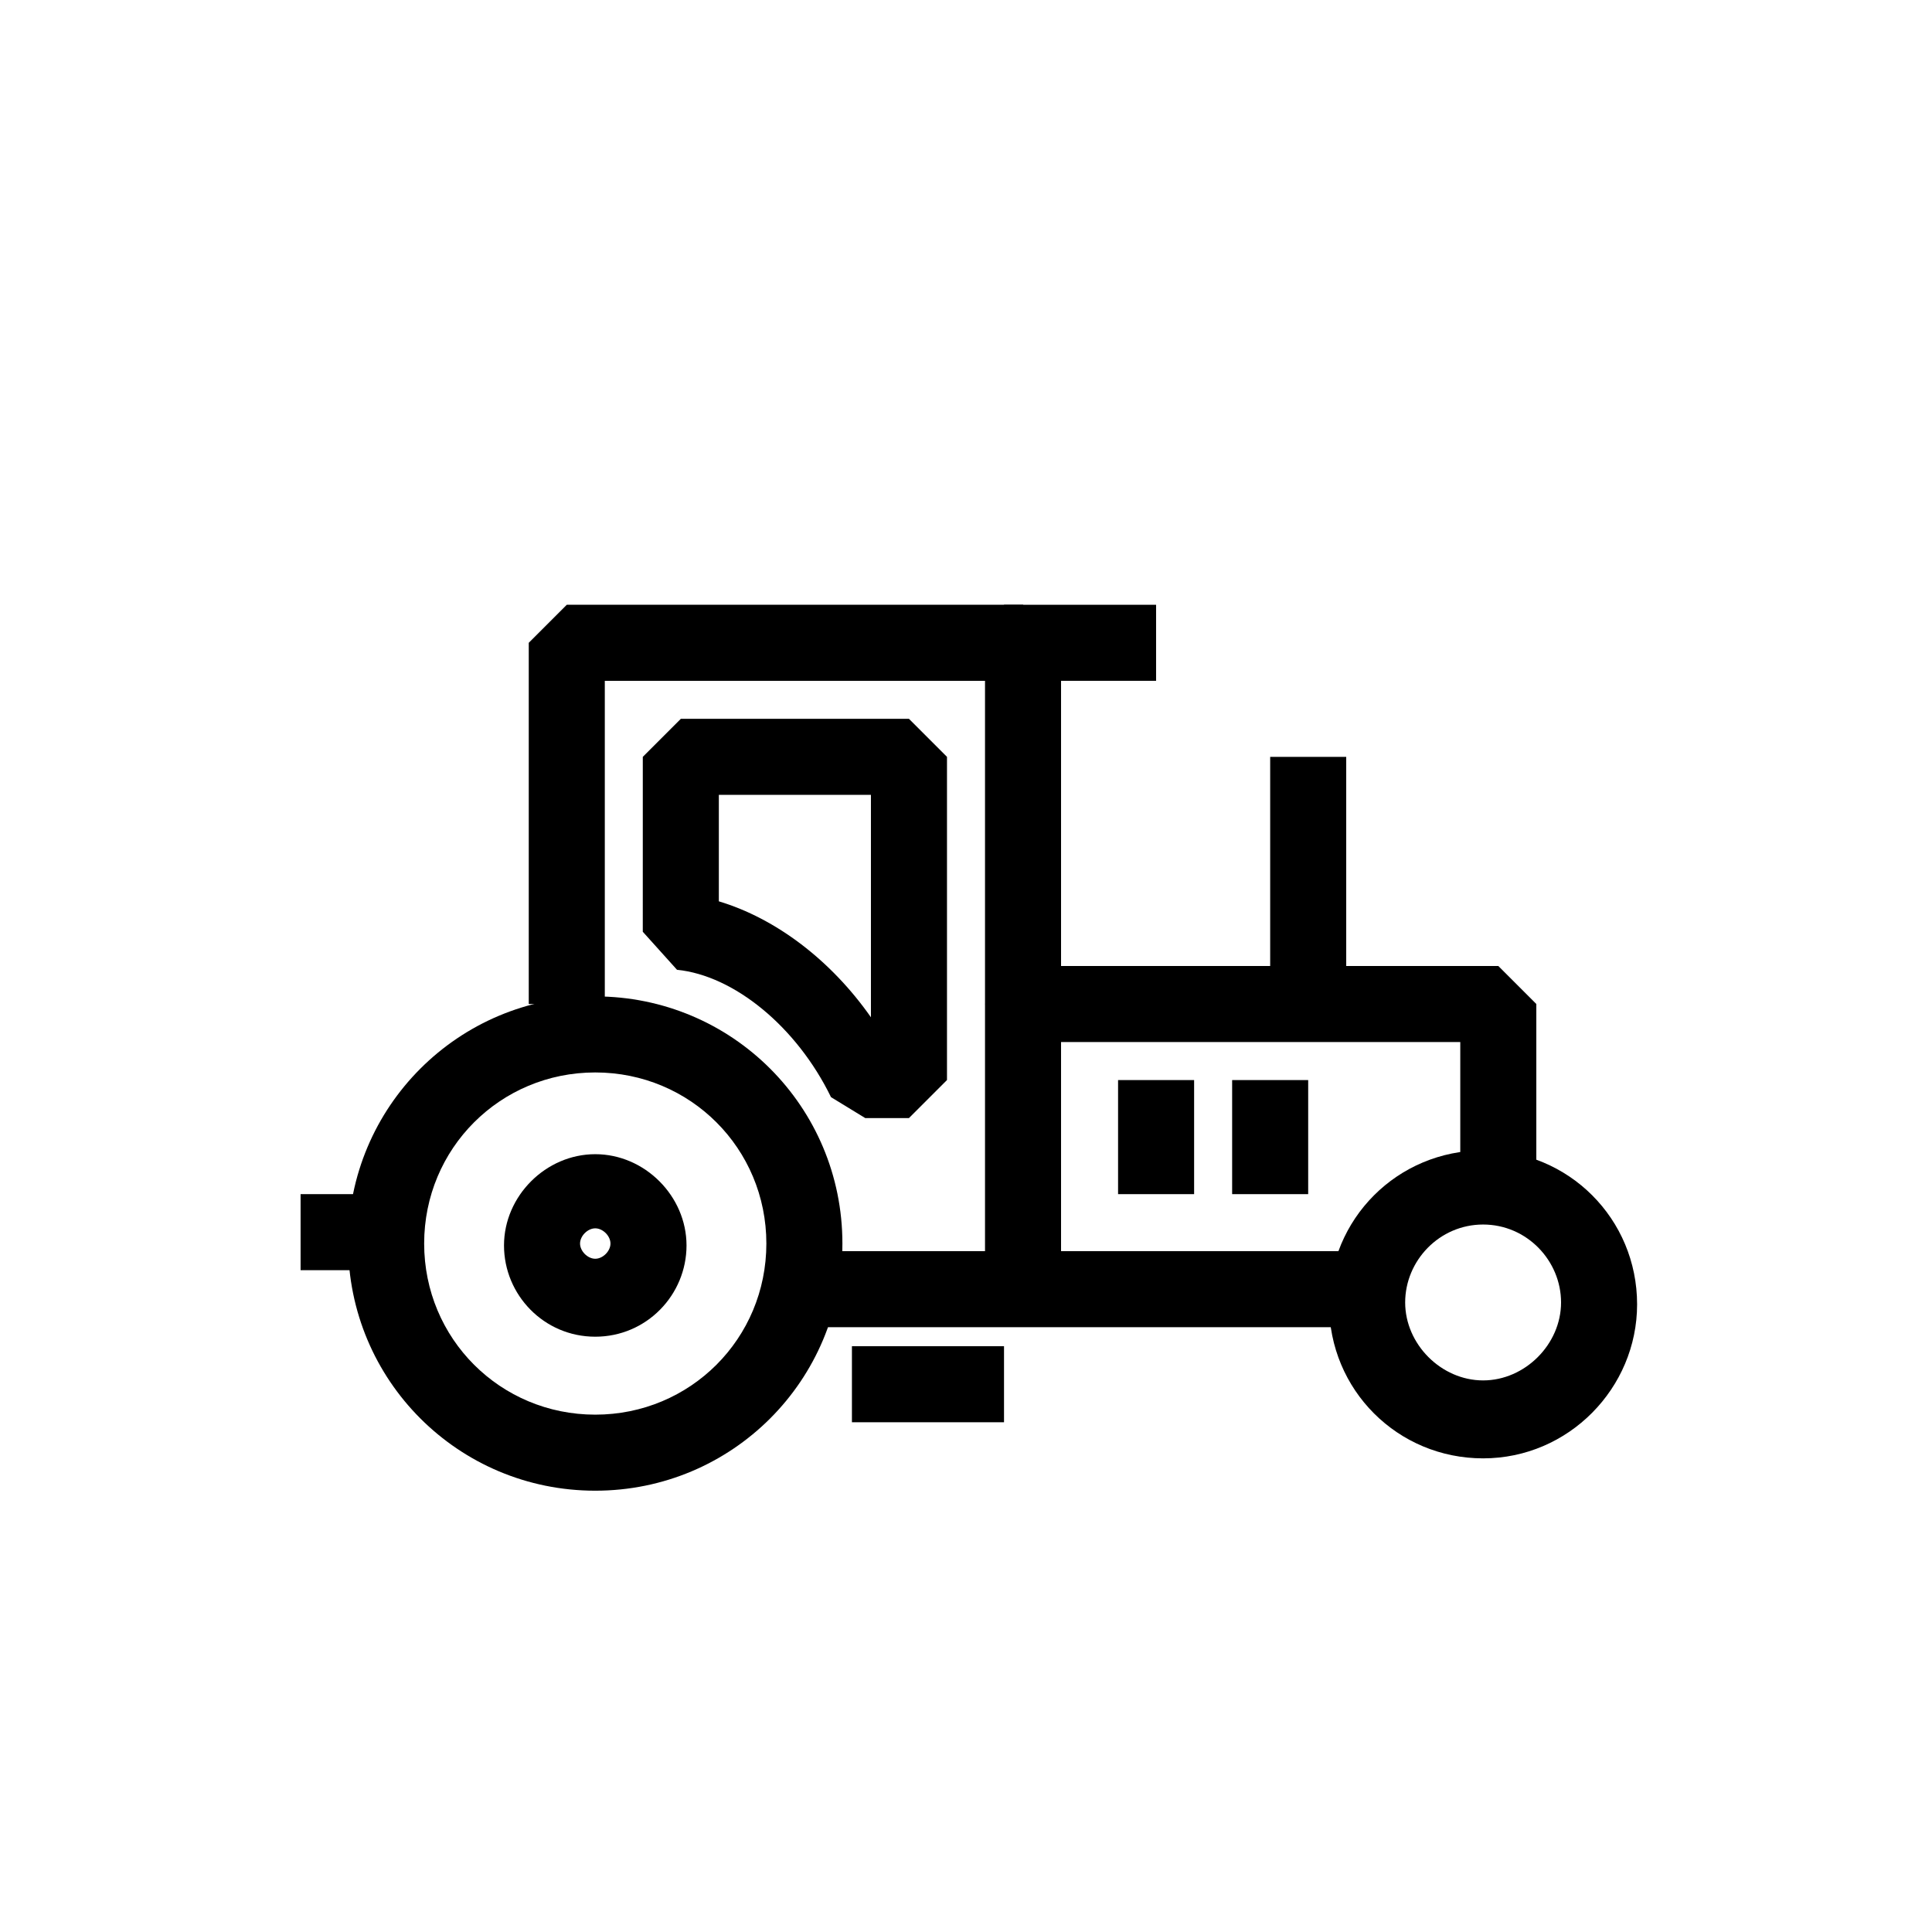
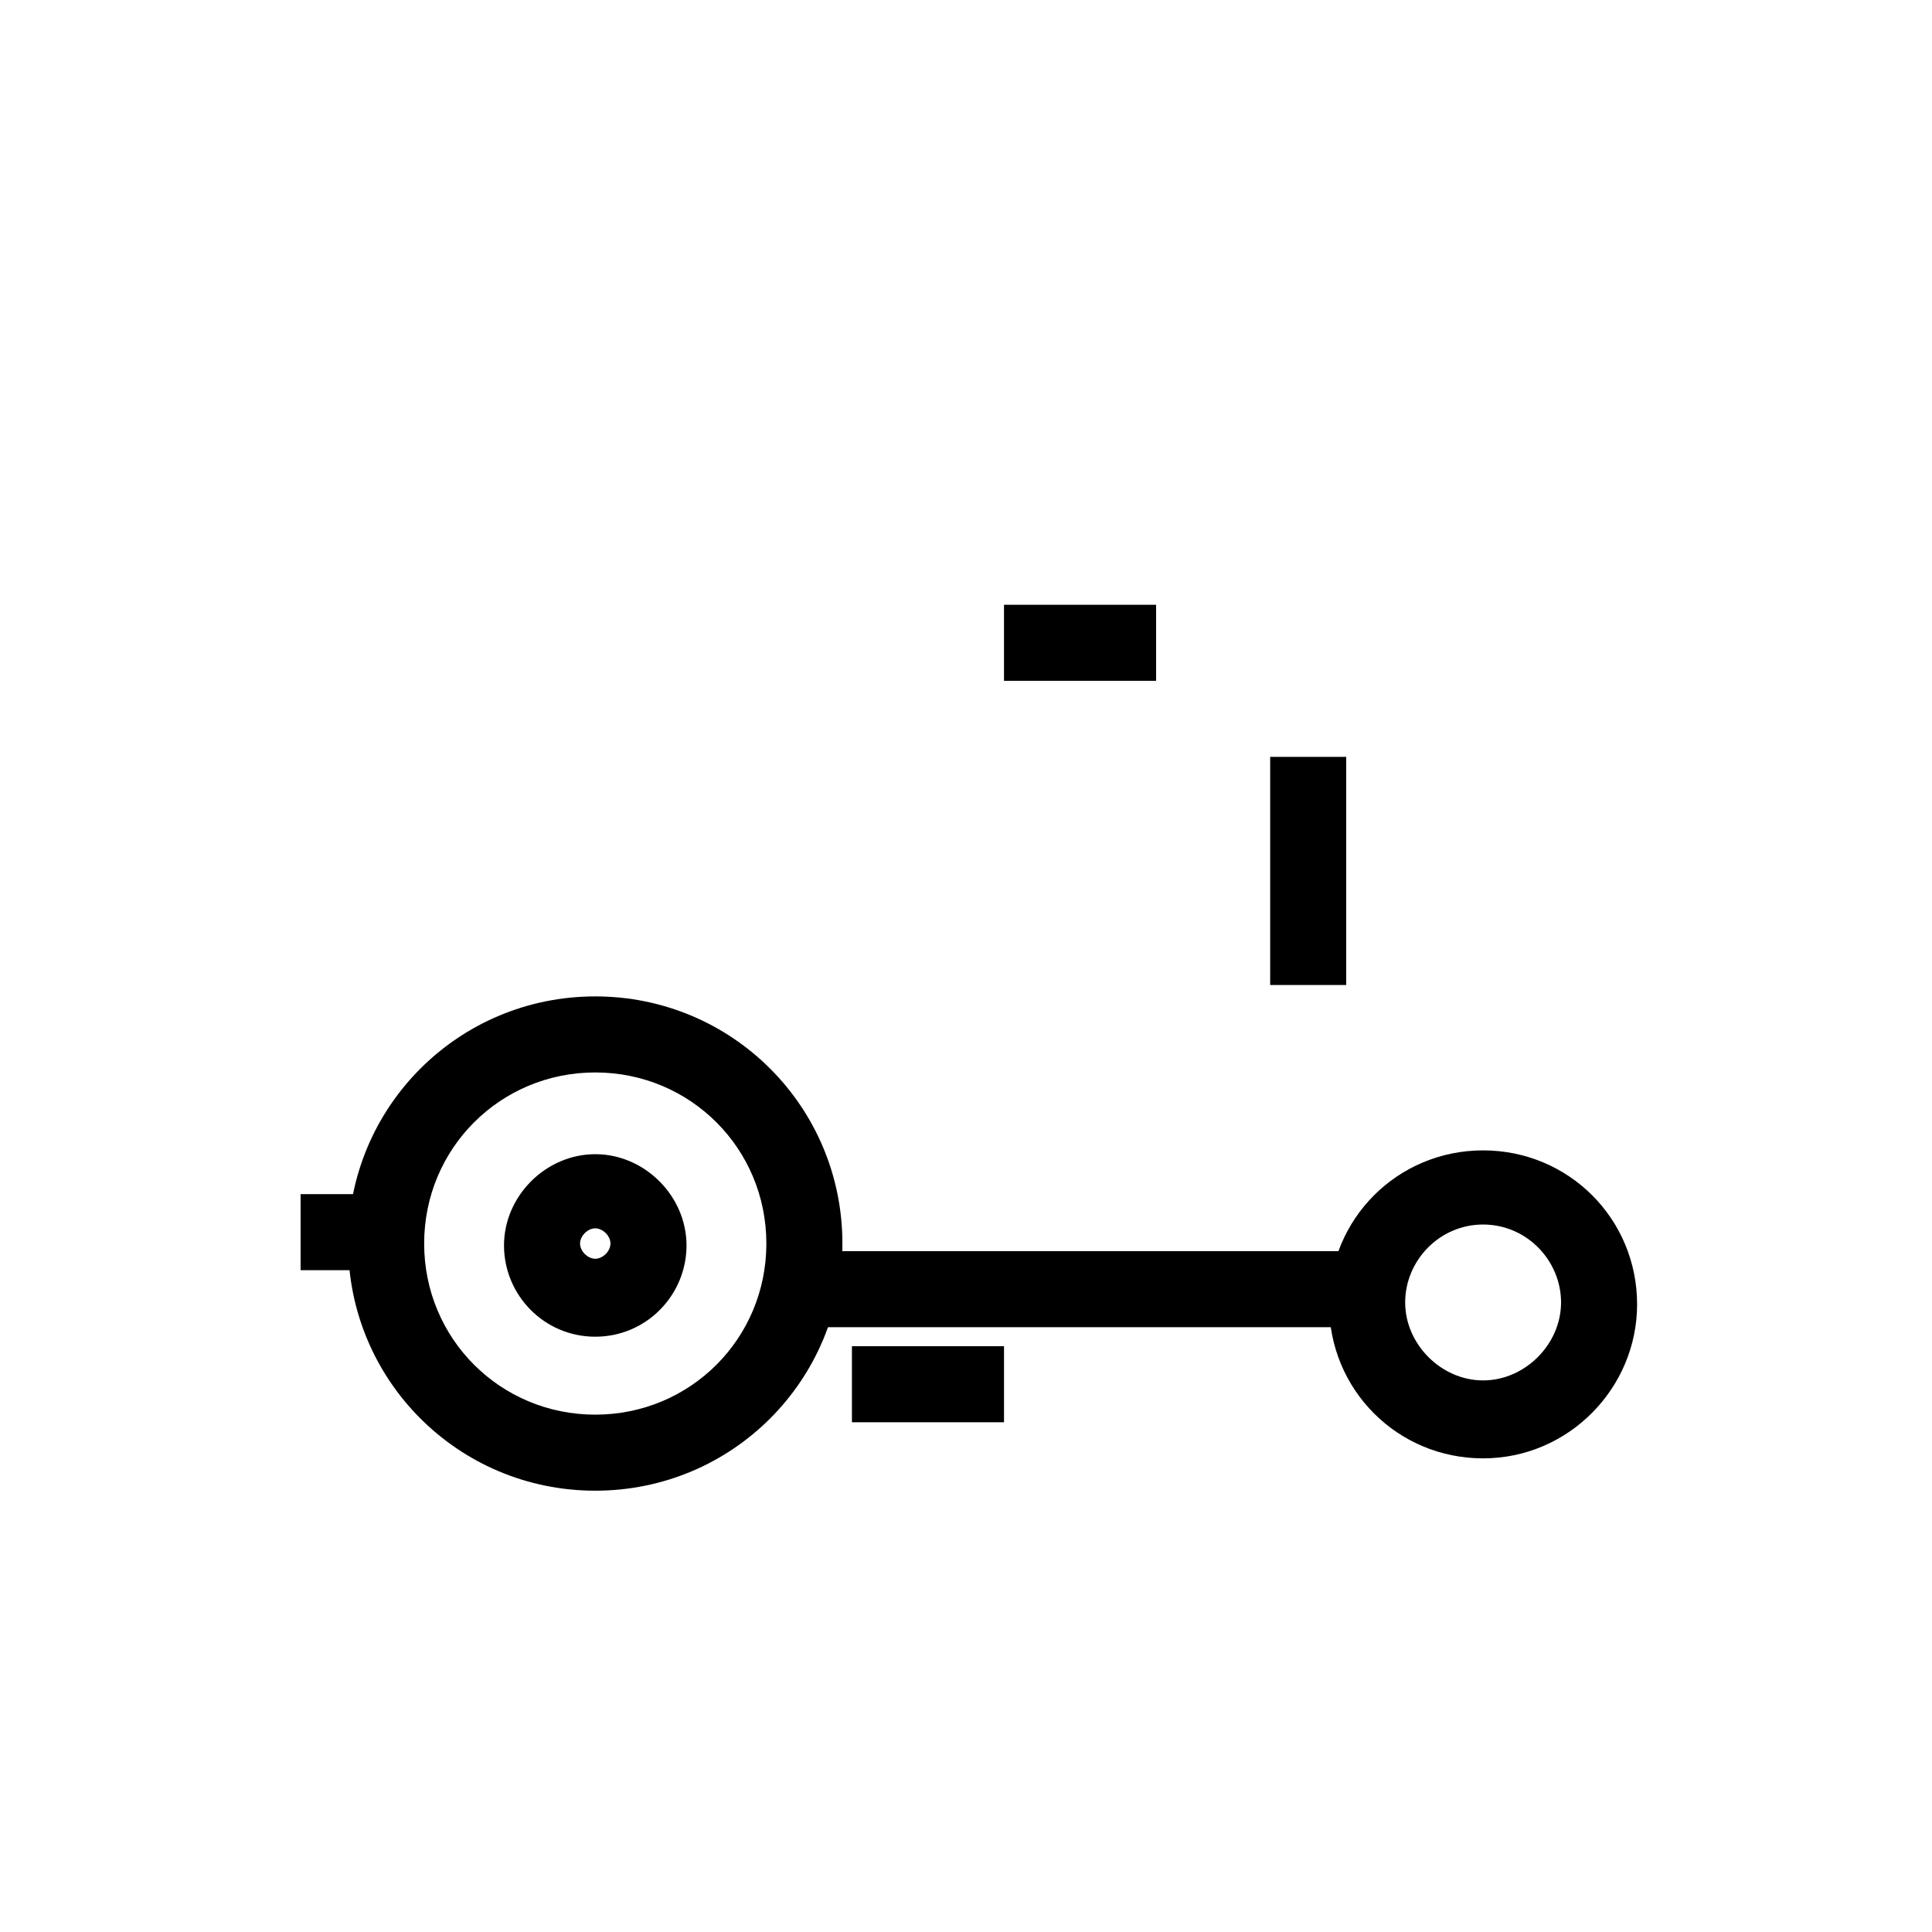
<svg xmlns="http://www.w3.org/2000/svg" fill="#000000" width="800px" height="800px" version="1.1" viewBox="144 144 512 512">
  <g>
    <path d="m301.75 539.05c-36.273 0-65.496-29.223-65.496-65.496 0-36.273 29.223-65.496 65.496-65.496 36.273 0 65.496 29.223 65.496 65.496 0 36.273-29.219 65.496-65.496 65.496zm0-110.84c-25.191 0-45.344 20.152-45.344 45.344 0 25.191 20.152 45.344 45.344 45.344s45.344-20.152 45.344-45.344c0-25.191-20.152-45.344-45.344-45.344z" />
    <path d="m301.75 498.24c-13.602 0-24.184-11.082-24.184-24.184 0-13.098 11.082-24.184 24.184-24.184 13.098 0 24.184 11.082 24.184 24.184 0 13.098-10.578 24.184-24.184 24.184zm0-28.719c-2.016 0-4.031 2.016-4.031 4.031 0 2.016 2.016 4.031 4.031 4.031s4.031-2.016 4.031-4.031c0-2.016-2.016-4.031-4.031-4.031z" />
    <path d="m537.04 530.48c-22.672 0-40.809-18.137-40.809-40.809s18.137-40.809 40.809-40.809 40.809 18.137 40.809 40.809c0 22.168-18.137 40.809-40.809 40.809zm0-61.969c-11.586 0-20.656 9.574-20.656 20.656s9.574 20.656 20.656 20.656c11.082 0 20.656-9.574 20.656-20.656s-9.07-20.656-20.656-20.656z" />
    <path d="m359.7 475.57h141.07v20.152h-141.07z" />
-     <path d="m425.19 485.64h-20.152v-75.57l10.078-10.074h125.95l10.074 10.074v50.383h-20.152v-40.305h-105.8z" />
    <path d="m480.61 344.58h20.152v60.457h-20.152z" />
-     <path d="m425.19 410.07h-20.152v-85.648h-100.76v85.648h-20.152v-95.723l10.078-10.078h120.91l10.074 10.078z" />
-     <path d="m384.88 440.3h-11.586l-9.07-5.543c-9.07-18.641-25.695-32.242-40.809-33.754l-9.07-10.078 0.004-46.352 10.078-10.078h60.457l10.078 10.078v85.648zm-50.379-57.438c15.113 4.535 29.727 15.617 40.305 30.73v-58.941h-40.305z" />
    <path d="m369.77 500.76h40.305v20.152h-40.305z" />
    <path d="m223.66 460.46h20.152v20.152h-20.152z" />
-     <path d="m440.3 430.23h20.152v30.23h-20.152z" />
-     <path d="m470.53 430.23h20.152v30.23h-20.152z" />
    <path d="m410.07 304.27h40.305v20.152h-40.305z" />
  </g>
</svg>